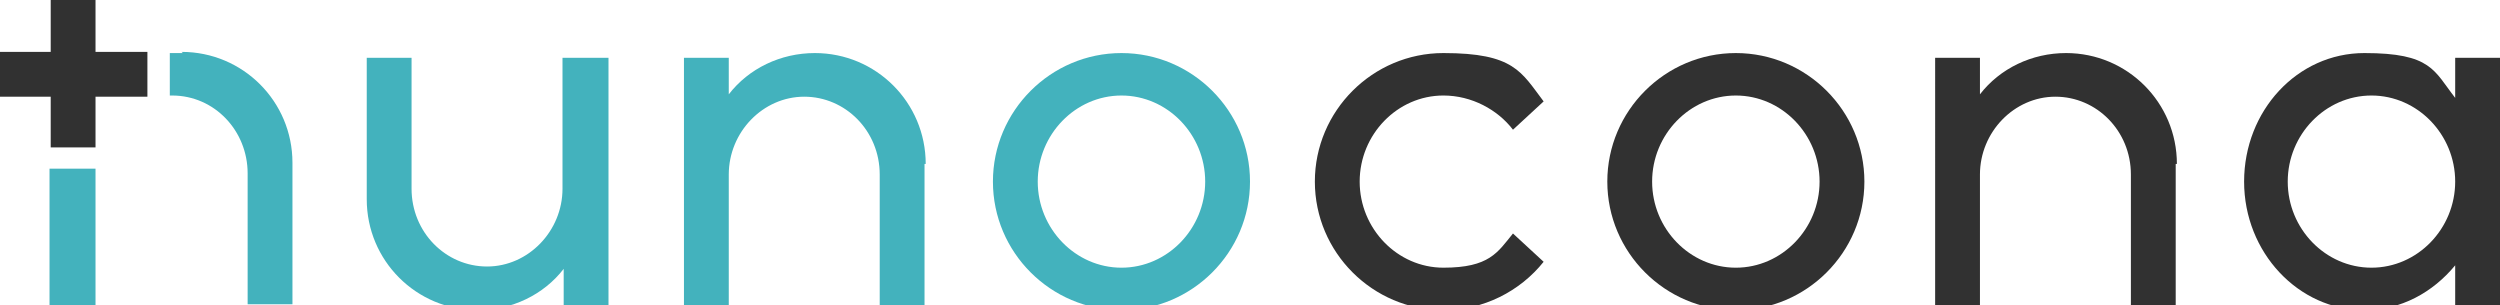
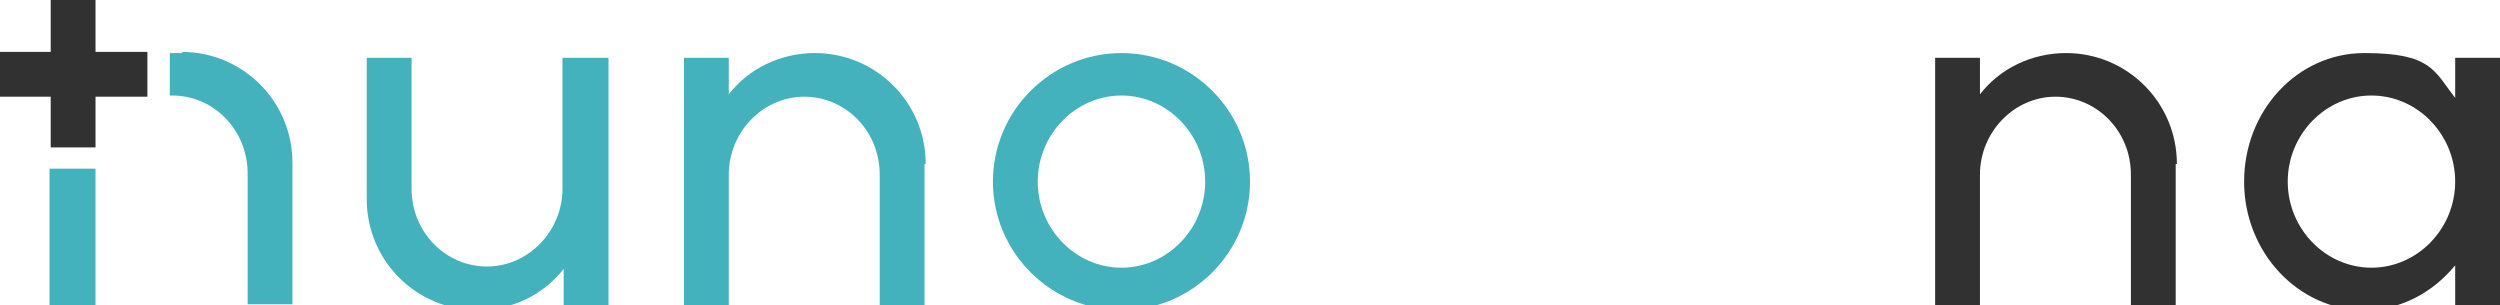
<svg xmlns="http://www.w3.org/2000/svg" id="Ebene_1" viewBox="0 0 212 25.9">
  <defs>
    <style>.cls-1{fill:#43b2bd;}.cls-2{fill:#313131;}</style>
  </defs>
  <path class="cls-1" d="m51.6,4.9v21h-3.8v-3.1c-1.7,2.2-4.4,3.5-7.3,3.5-5.2,0-9.4-4.2-9.4-9.4V4.9h3.8v11.1c0,3.7,2.9,6.6,6.4,6.6s6.4-3,6.4-6.6V4.9h3.8Z" />
  <path class="cls-1" d="m78.4,13.9v12h-3.8v-11.1c0-3.7-2.9-6.6-6.4-6.6s-6.4,3-6.4,6.6v11.1h-3.8V4.9h3.8v3.1c1.7-2.2,4.4-3.5,7.3-3.5,5.2,0,9.4,4.2,9.4,9.4Z" />
  <path class="cls-1" d="m15.5,4.5c-.4,0-.8,0-1.1,0v3.6c0,0,.2,0,.2,0,3.6,0,6.4,3,6.4,6.6v11.1h3.8v-12c0-5.2-4.2-9.4-9.4-9.4ZM4.3,25.9h3.8v-11.1c0-.2,0-.3,0-.5h-3.9v11.6Z" />
  <path class="cls-1" d="m84.2,15.4c0-6,4.9-10.9,10.9-10.9s10.9,4.9,10.9,10.9-4.9,10.9-10.9,10.9-10.9-4.9-10.9-10.9Zm18,0c0-4-3.2-7.3-7.1-7.3s-7.1,3.3-7.1,7.3,3.2,7.3,7.1,7.3,7.1-3.3,7.1-7.3Z" />
  <g>
-     <path class="cls-2" d="m128.3,19.8l2.6,2.4c-2,2.5-5.1,4.1-8.5,4.1-6,0-10.9-4.9-10.9-10.9s4.9-10.9,10.9-10.9,6.6,1.6,8.5,4.1l-2.6,2.4c-1.3-1.7-3.5-2.9-5.9-2.9-3.9,0-7.1,3.3-7.1,7.3s3.2,7.3,7.1,7.3,4.6-1.3,5.9-2.9Z" />
-     <path class="cls-2" d="m136.3,15.4c0-6,4.9-10.9,10.9-10.9s10.9,4.9,10.9,10.9-4.9,10.9-10.9,10.9-10.9-4.9-10.9-10.9Zm18,0c0-4-3.2-7.3-7.1-7.3s-7.1,3.3-7.1,7.3,3.2,7.3,7.1,7.3,7.1-3.3,7.1-7.3Z" />
    <path class="cls-2" d="m184.5,13.9v12h-3.8v-11.1c0-3.7-2.9-6.6-6.4-6.6s-6.4,3-6.4,6.6v11.1h-3.8V4.9h3.8v3.1c1.7-2.2,4.4-3.5,7.3-3.5,5.2,0,9.4,4.2,9.4,9.4Z" />
    <path class="cls-2" d="m212,4.9v21h-3.8v-3.4c-1.9,2.3-4.6,3.8-7.7,3.8-5.6,0-10.2-4.9-10.2-10.9s4.5-10.9,10.2-10.9,5.9,1.5,7.7,3.8v-3.4h3.8Zm-3.8,10.5c0-4-3.2-7.3-7.1-7.3s-7.1,3.3-7.1,7.3,3.2,7.3,7.1,7.3,7.1-3.3,7.1-7.3Z" />
  </g>
  <rect class="cls-2" x="4.3" y="0" width="3.8" height="12.5" transform="translate(0 12.5) rotate(-90)" />
  <rect class="cls-2" x="4.3" width="3.8" height="12.5" />
</svg>